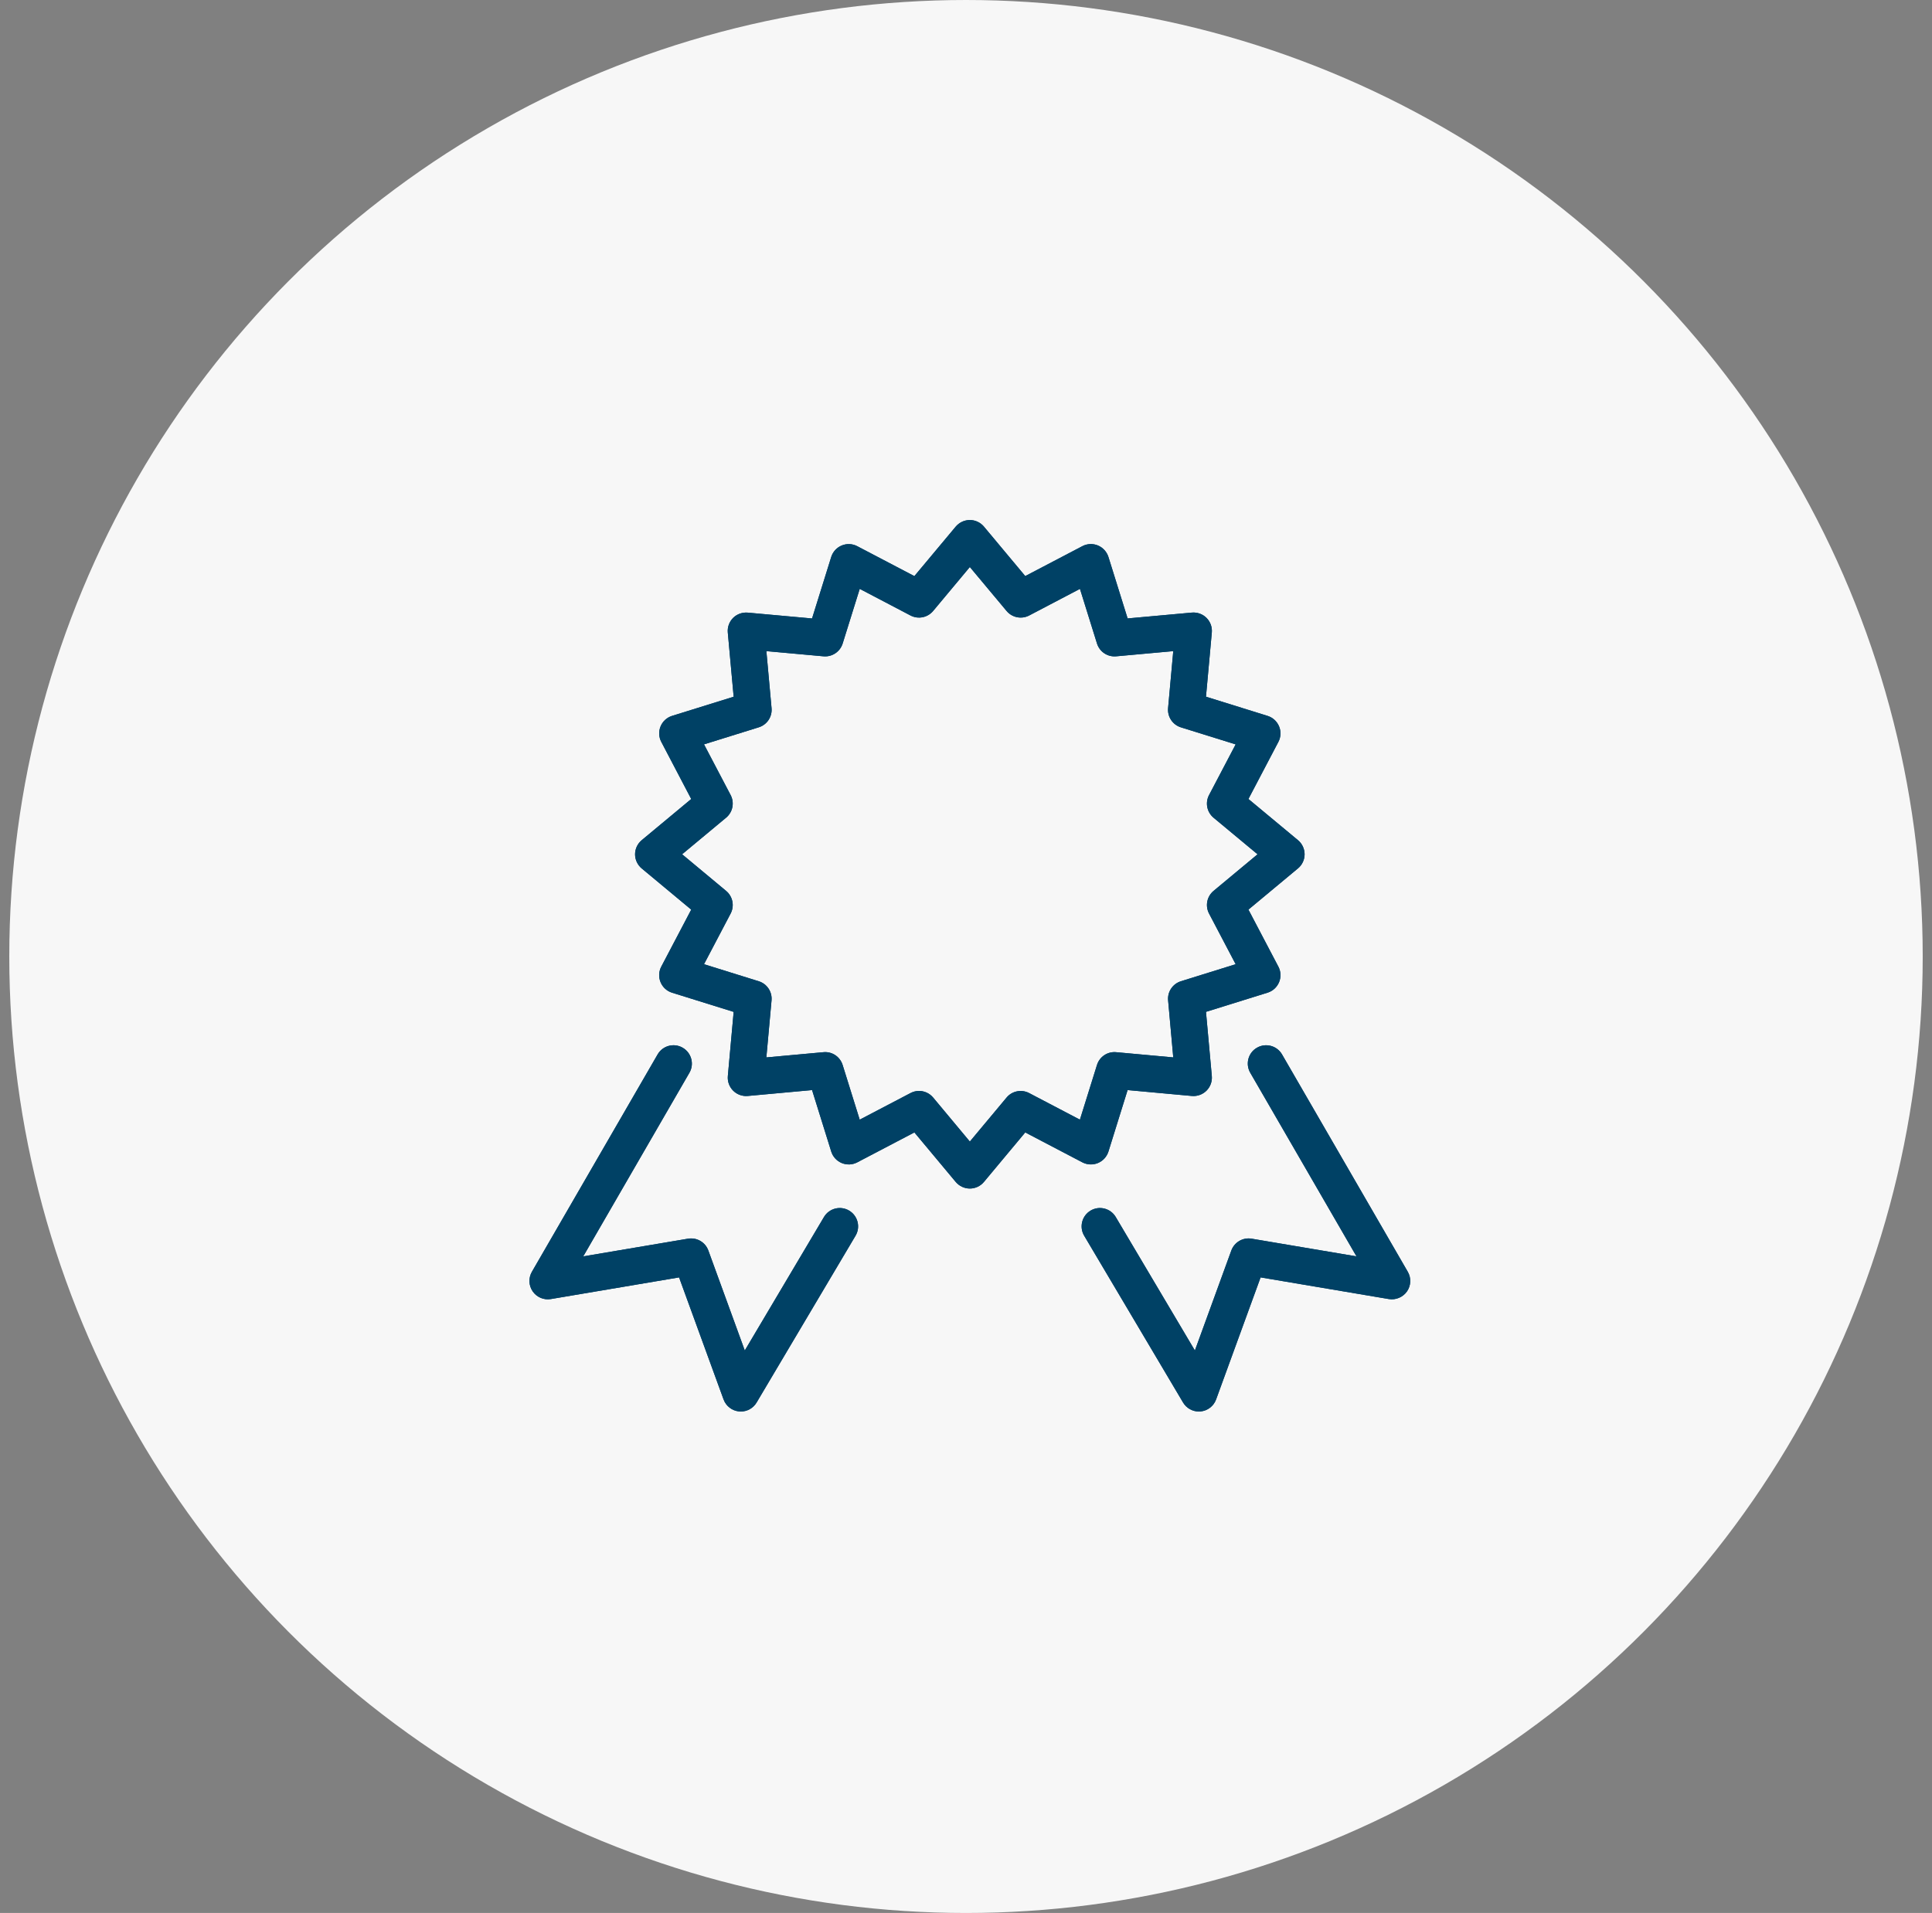
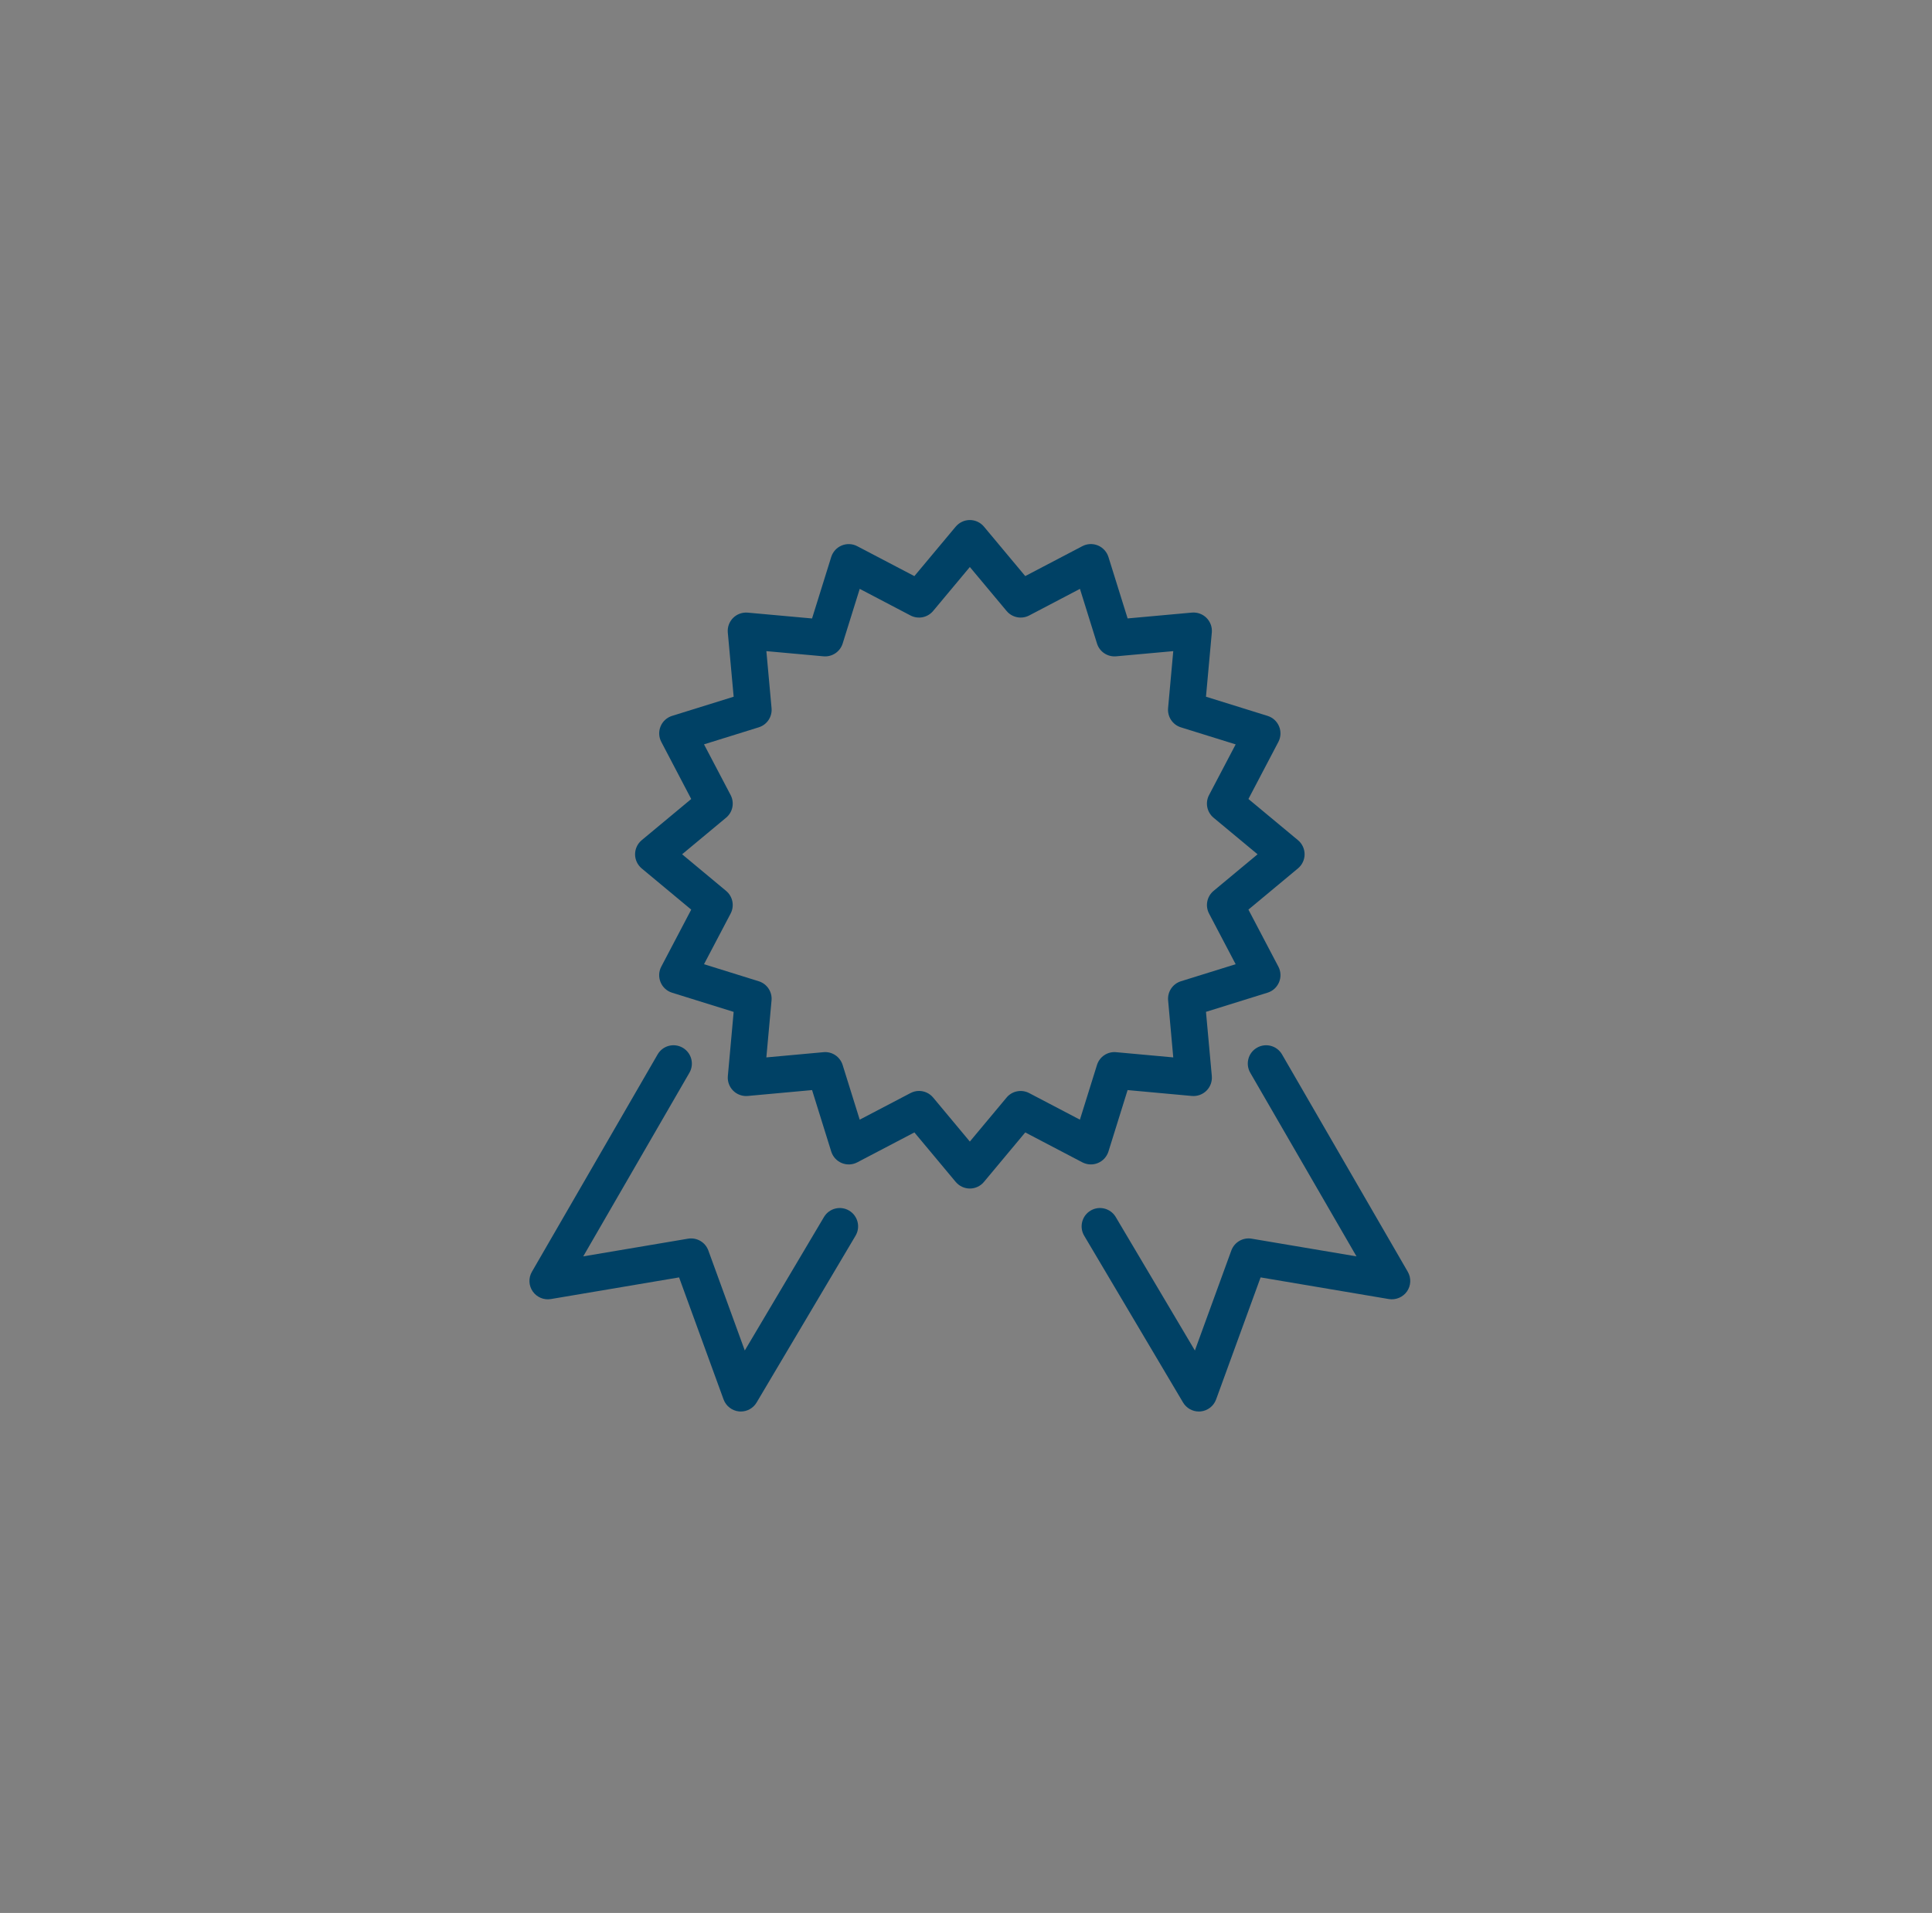
<svg xmlns="http://www.w3.org/2000/svg" width="104" height="103" viewBox="0 0 104 103" fill="none">
  <rect x="0" y="0" width="104" height="103" fill="#808080" stroke="none" />
-   <circle cx="52" cy="51.5" r="51.5" fill="#F7F7F7" />
-   <path fill-rule="evenodd" clip-rule="evenodd" d="M52.207 63.994C51.915 63.994 51.637 63.864 51.448 63.64L49.222 60.973L46.147 62.584C45.888 62.721 45.582 62.734 45.31 62.621C45.04 62.509 44.833 62.282 44.746 62.004L43.714 58.693L40.252 59.01C39.961 59.036 39.672 58.931 39.465 58.724C39.258 58.517 39.153 58.228 39.18 57.937L39.493 54.483L36.178 53.45C35.898 53.364 35.671 53.157 35.559 52.885C35.446 52.614 35.46 52.307 35.596 52.048L37.209 48.977L34.542 46.758C34.317 46.57 34.186 46.292 34.186 45.998C34.186 45.705 34.317 45.427 34.542 45.239L37.209 43.021L35.598 39.946C35.461 39.687 35.448 39.379 35.56 39.109C35.671 38.839 35.898 38.632 36.178 38.545L39.493 37.514L39.178 34.059C39.151 33.766 39.256 33.478 39.463 33.271C39.67 33.064 39.96 32.961 40.251 32.986L43.713 33.3L44.745 29.989C44.832 29.71 45.039 29.483 45.309 29.371C45.579 29.26 45.886 29.272 46.146 29.409L49.221 31.02L51.447 28.355C51.637 28.131 51.915 28 52.207 28C52.5 28 52.777 28.131 52.965 28.354L55.189 31.018L58.264 29.407C58.524 29.27 58.831 29.259 59.101 29.369C59.371 29.482 59.578 29.709 59.667 29.988L60.7 33.298L64.159 32.984C64.452 32.959 64.74 33.062 64.947 33.27C65.154 33.477 65.259 33.766 65.232 34.057L64.918 37.513L68.233 38.545C68.514 38.632 68.74 38.839 68.853 39.111C68.965 39.38 68.952 39.688 68.815 39.947L67.203 43.02L69.871 45.238C70.096 45.425 70.227 45.705 70.227 45.997C70.227 46.291 70.096 46.569 69.871 46.756L67.203 48.976L68.815 52.047C68.952 52.306 68.965 52.614 68.853 52.883C68.74 53.155 68.514 53.362 68.233 53.449L64.918 54.481L65.232 57.935C65.259 58.228 65.154 58.516 64.947 58.724C64.74 58.931 64.449 59.036 64.158 59.01L60.699 58.693L59.667 62.004C59.578 62.282 59.373 62.509 59.101 62.621C58.831 62.734 58.525 62.719 58.264 62.584L55.189 60.973L52.965 63.639C52.779 63.864 52.5 63.994 52.207 63.994ZM39.787 75.996C39.817 75.999 39.849 76 39.879 76C40.225 76 40.549 75.819 40.728 75.516L46.054 66.535C46.332 66.066 46.177 65.46 45.708 65.182C45.24 64.904 44.634 65.058 44.355 65.527L40.092 72.715L38.13 67.33C37.968 66.883 37.509 66.616 37.038 66.694L31.396 67.647L37.111 57.761C37.384 57.291 37.222 56.686 36.75 56.413C36.277 56.139 35.673 56.3 35.4 56.773L28.633 68.476C28.441 68.808 28.458 69.22 28.677 69.534C28.896 69.849 29.277 70.009 29.653 69.945L36.555 68.779L38.95 75.35C39.082 75.709 39.408 75.96 39.787 75.996ZM63.685 75.516C63.864 75.817 64.188 76 64.534 76C64.564 76 64.596 75.999 64.626 75.996C65.007 75.96 65.332 75.709 65.463 75.35L67.858 68.779L74.763 69.945C75.136 70.007 75.519 69.847 75.738 69.534C75.957 69.22 75.973 68.808 75.781 68.476L69.012 56.773C68.739 56.302 68.134 56.139 67.662 56.413C67.189 56.684 67.029 57.289 67.302 57.761L73.02 67.647L67.375 66.694C66.906 66.615 66.447 66.883 66.283 67.33L64.321 72.715L60.06 65.527C59.782 65.059 59.178 64.903 58.707 65.182C58.239 65.46 58.084 66.066 58.362 66.535L63.685 75.516ZM50.229 59.093C50.035 58.862 49.755 58.739 49.47 58.739C49.314 58.739 49.158 58.777 49.011 58.855L46.278 60.286L45.36 57.343C45.222 56.899 44.793 56.608 44.328 56.653L41.253 56.934L41.532 53.864C41.574 53.401 41.287 52.971 40.842 52.833L37.897 51.916L39.33 49.188C39.546 48.775 39.445 48.268 39.087 47.969L36.718 45.997L39.087 44.026C39.445 43.729 39.546 43.221 39.33 42.808L37.897 40.078L40.843 39.161C41.289 39.023 41.575 38.593 41.533 38.13L41.254 35.059L44.329 35.338C44.791 35.38 45.223 35.092 45.361 34.648L46.279 31.706L49.012 33.139C49.425 33.355 49.93 33.255 50.229 32.898L52.207 30.529L54.186 32.898C54.483 33.253 54.99 33.355 55.402 33.139L58.134 31.706L59.052 34.65C59.19 35.093 59.619 35.38 60.084 35.338L63.157 35.059L62.878 38.131C62.838 38.594 63.124 39.025 63.57 39.163L66.516 40.08L65.083 42.809C64.866 43.222 64.968 43.729 65.326 44.028L67.695 45.998L65.326 47.969C64.968 48.268 64.867 48.775 65.083 49.188L66.516 51.916L63.571 52.833C63.126 52.971 62.838 53.401 62.88 53.864L63.157 56.934L60.084 56.653C59.617 56.608 59.188 56.899 59.05 57.343L58.132 60.286L55.401 58.855C54.988 58.639 54.481 58.739 54.184 59.096L52.207 61.465L50.229 59.093Z" fill="#004165" />
  <path fill-rule="evenodd" clip-rule="evenodd" d="M52.207 63.994C51.915 63.994 51.637 63.864 51.448 63.64L49.222 60.973L46.147 62.584C45.888 62.721 45.582 62.734 45.31 62.621C45.04 62.509 44.833 62.282 44.746 62.004L43.714 58.693L40.252 59.01C39.961 59.036 39.672 58.931 39.465 58.724C39.258 58.517 39.153 58.228 39.18 57.937L39.493 54.483L36.178 53.45C35.898 53.364 35.671 53.157 35.559 52.885C35.446 52.614 35.46 52.307 35.596 52.048L37.209 48.977L34.542 46.758C34.317 46.57 34.186 46.292 34.186 45.998C34.186 45.705 34.317 45.427 34.542 45.239L37.209 43.021L35.598 39.946C35.461 39.687 35.448 39.379 35.56 39.109C35.671 38.839 35.898 38.632 36.178 38.545L39.493 37.514L39.178 34.059C39.151 33.766 39.256 33.478 39.463 33.271C39.67 33.064 39.96 32.961 40.251 32.986L43.713 33.3L44.745 29.989C44.832 29.71 45.039 29.483 45.309 29.371C45.579 29.26 45.886 29.272 46.146 29.409L49.221 31.02L51.447 28.355C51.637 28.131 51.915 28 52.207 28C52.5 28 52.777 28.131 52.965 28.354L55.189 31.018L58.264 29.407C58.524 29.27 58.831 29.259 59.101 29.369C59.371 29.482 59.578 29.709 59.667 29.988L60.7 33.298L64.159 32.984C64.452 32.959 64.74 33.062 64.947 33.27C65.154 33.477 65.259 33.766 65.232 34.057L64.918 37.513L68.233 38.545C68.514 38.632 68.74 38.839 68.853 39.111C68.965 39.38 68.952 39.688 68.815 39.947L67.203 43.02L69.871 45.238C70.096 45.425 70.227 45.705 70.227 45.997C70.227 46.291 70.096 46.569 69.871 46.756L67.203 48.976L68.815 52.047C68.952 52.306 68.965 52.614 68.853 52.883C68.74 53.155 68.514 53.362 68.233 53.449L64.918 54.481L65.232 57.935C65.259 58.228 65.154 58.516 64.947 58.724C64.74 58.931 64.449 59.036 64.158 59.01L60.699 58.693L59.667 62.004C59.578 62.282 59.373 62.509 59.101 62.621C58.831 62.734 58.525 62.719 58.264 62.584L55.189 60.973L52.965 63.639C52.779 63.864 52.5 63.994 52.207 63.994ZM39.787 75.996C39.817 75.999 39.849 76 39.879 76C40.225 76 40.549 75.819 40.728 75.516L46.054 66.535C46.332 66.066 46.177 65.46 45.708 65.182C45.24 64.904 44.634 65.058 44.355 65.527L40.092 72.715L38.13 67.33C37.968 66.883 37.509 66.616 37.038 66.694L31.396 67.647L37.111 57.761C37.384 57.291 37.222 56.686 36.75 56.413C36.277 56.139 35.673 56.3 35.4 56.773L28.633 68.476C28.441 68.808 28.458 69.22 28.677 69.534C28.896 69.849 29.277 70.009 29.653 69.945L36.555 68.779L38.95 75.35C39.082 75.709 39.408 75.96 39.787 75.996ZM63.685 75.516C63.864 75.817 64.188 76 64.534 76C64.564 76 64.596 75.999 64.626 75.996C65.007 75.96 65.332 75.709 65.463 75.35L67.858 68.779L74.763 69.945C75.136 70.007 75.519 69.847 75.738 69.534C75.957 69.22 75.973 68.808 75.781 68.476L69.012 56.773C68.739 56.302 68.134 56.139 67.662 56.413C67.189 56.684 67.029 57.289 67.302 57.761L73.02 67.647L67.375 66.694C66.906 66.615 66.447 66.883 66.283 67.33L64.321 72.715L60.06 65.527C59.782 65.059 59.178 64.903 58.707 65.182C58.239 65.46 58.084 66.066 58.362 66.535L63.685 75.516ZM50.229 59.093C50.035 58.862 49.755 58.739 49.47 58.739C49.314 58.739 49.158 58.777 49.011 58.855L46.278 60.286L45.36 57.343C45.222 56.899 44.793 56.608 44.328 56.653L41.253 56.934L41.532 53.864C41.574 53.401 41.287 52.971 40.842 52.833L37.897 51.916L39.33 49.188C39.546 48.775 39.445 48.268 39.087 47.969L36.718 45.997L39.087 44.026C39.445 43.729 39.546 43.221 39.33 42.808L37.897 40.078L40.843 39.161C41.289 39.023 41.575 38.593 41.533 38.13L41.254 35.059L44.329 35.338C44.791 35.38 45.223 35.092 45.361 34.648L46.279 31.706L49.012 33.139C49.425 33.355 49.93 33.255 50.229 32.898L52.207 30.529L54.186 32.898C54.483 33.253 54.99 33.355 55.402 33.139L58.134 31.706L59.052 34.65C59.19 35.093 59.619 35.38 60.084 35.338L63.157 35.059L62.878 38.131C62.838 38.594 63.124 39.025 63.57 39.163L66.516 40.08L65.083 42.809C64.866 43.222 64.968 43.729 65.326 44.028L67.695 45.998L65.326 47.969C64.968 48.268 64.867 48.775 65.083 49.188L66.516 51.916L63.571 52.833C63.126 52.971 62.838 53.401 62.88 53.864L63.157 56.934L60.084 56.653C59.617 56.608 59.188 56.899 59.05 57.343L58.132 60.286L55.401 58.855C54.988 58.639 54.481 58.739 54.184 59.096L52.207 61.465L50.229 59.093Z" fill="#004165" />
</svg>